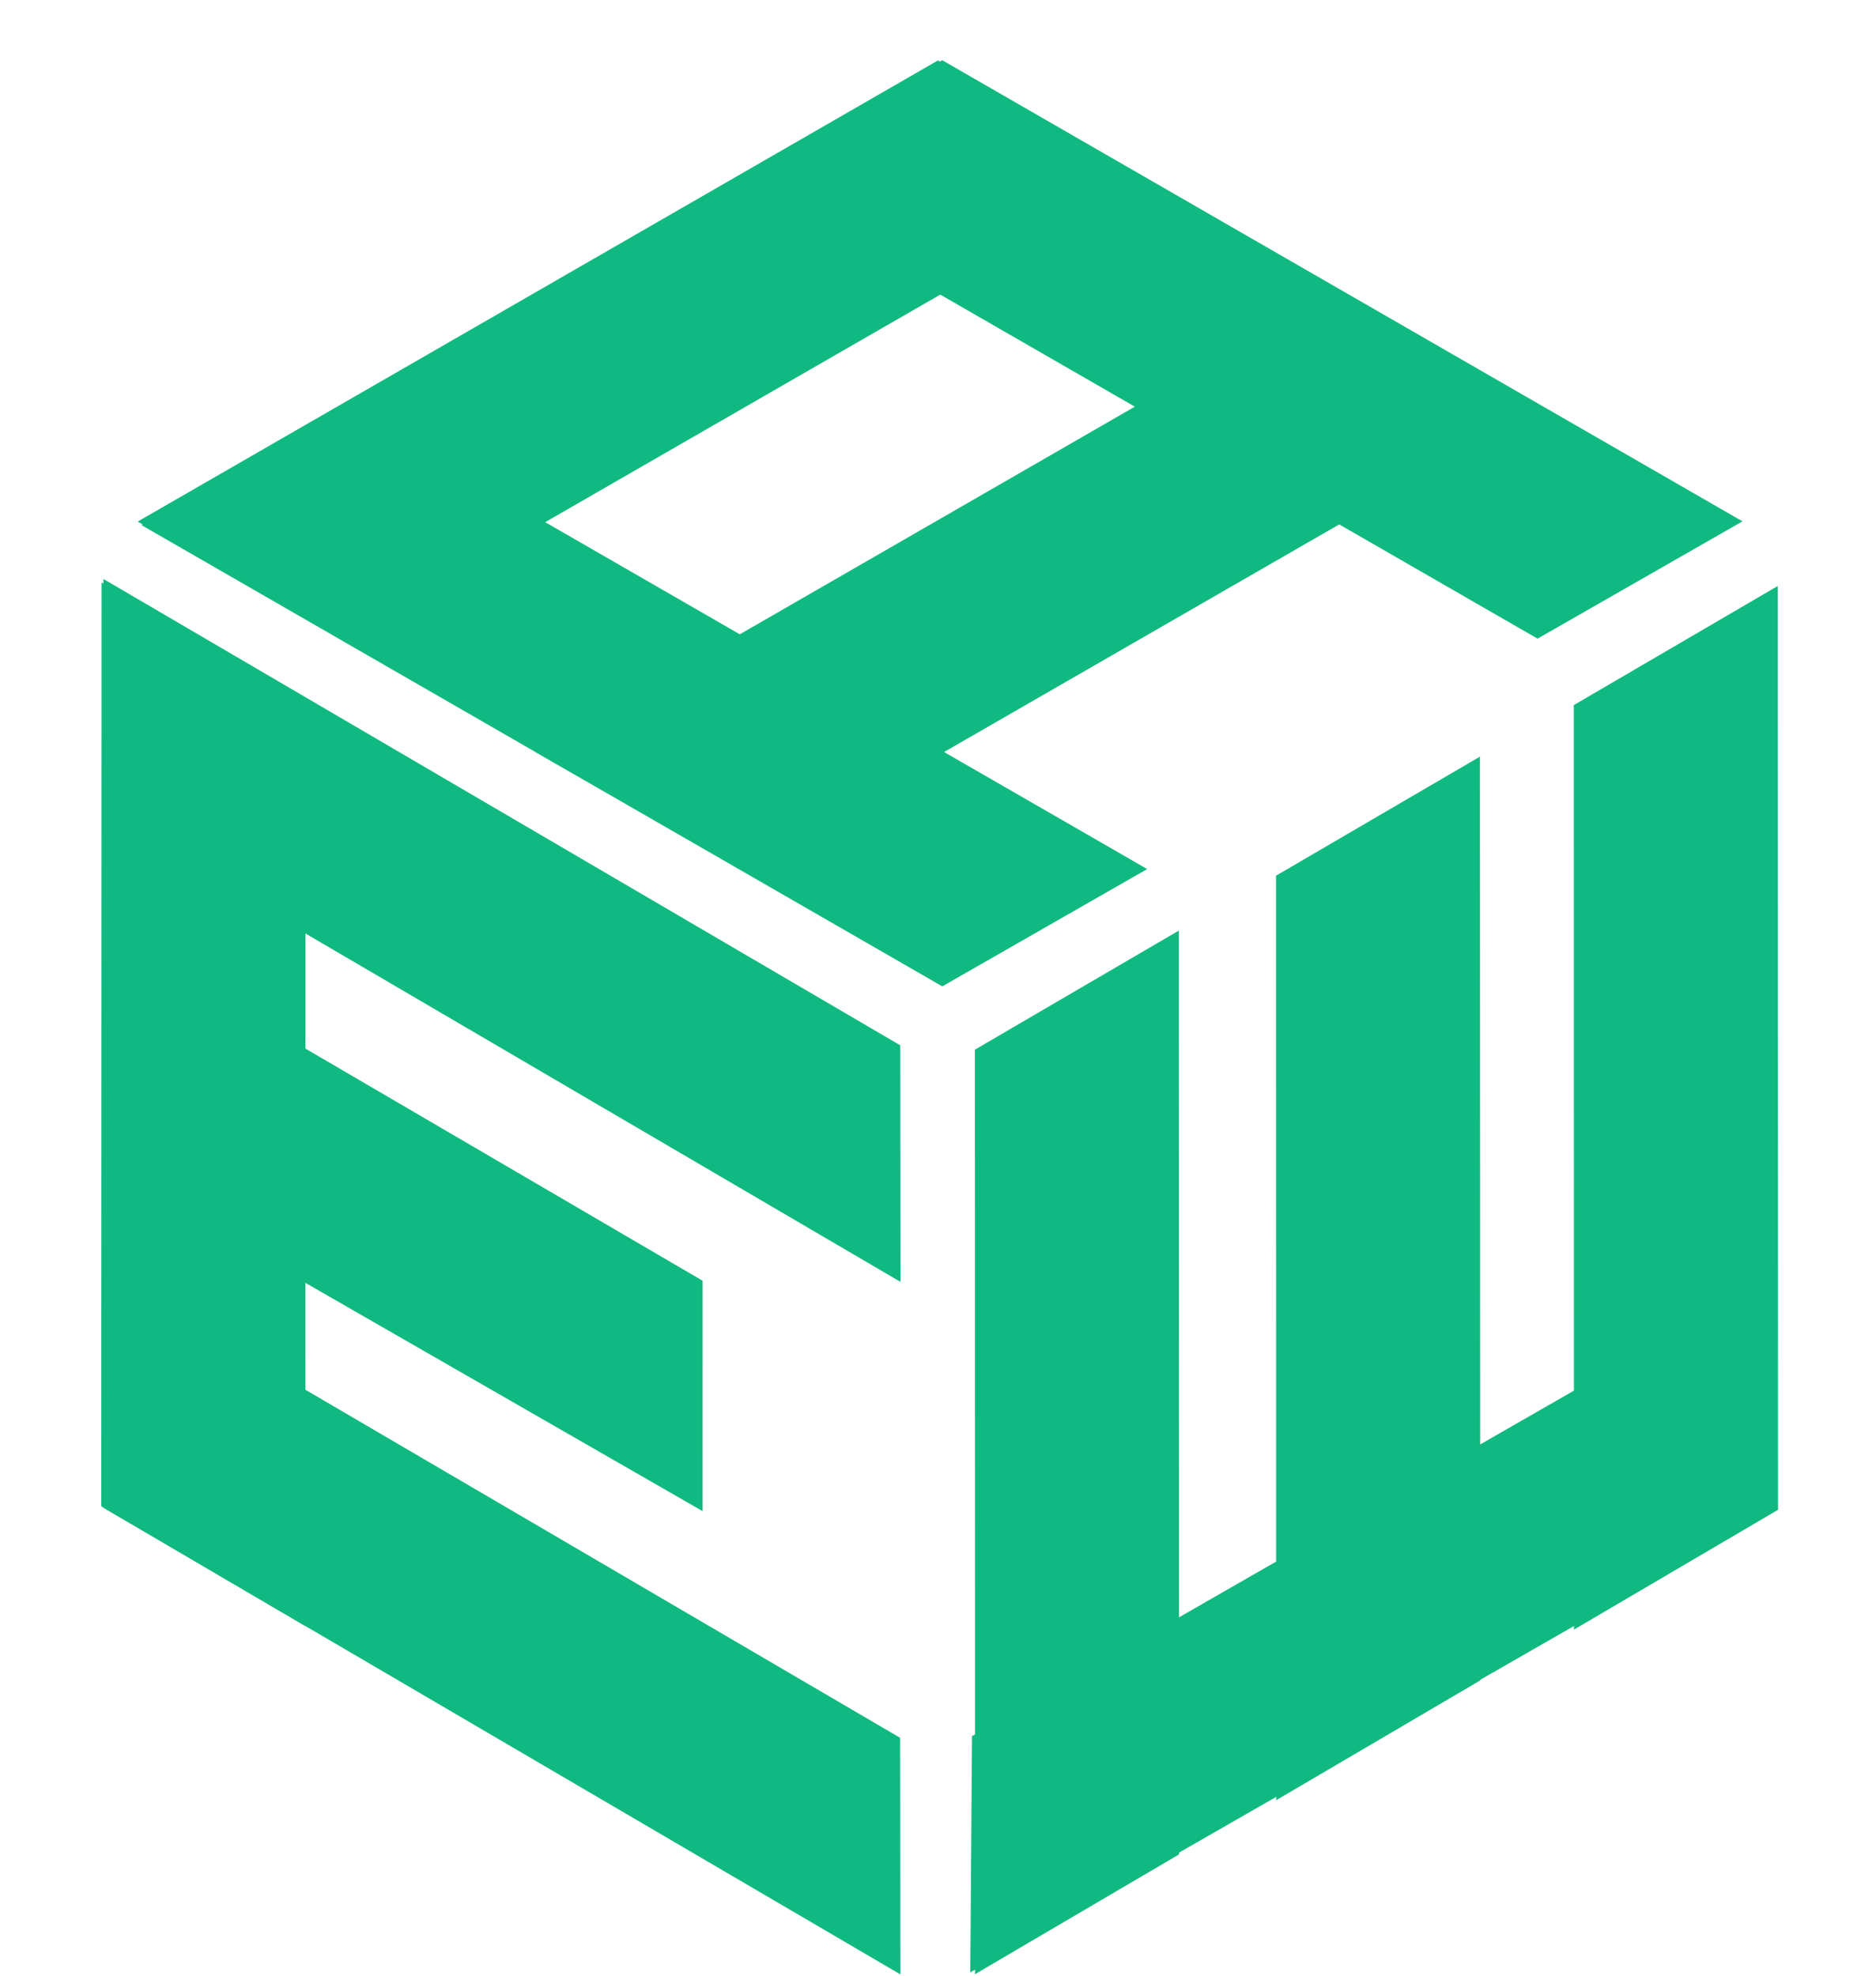
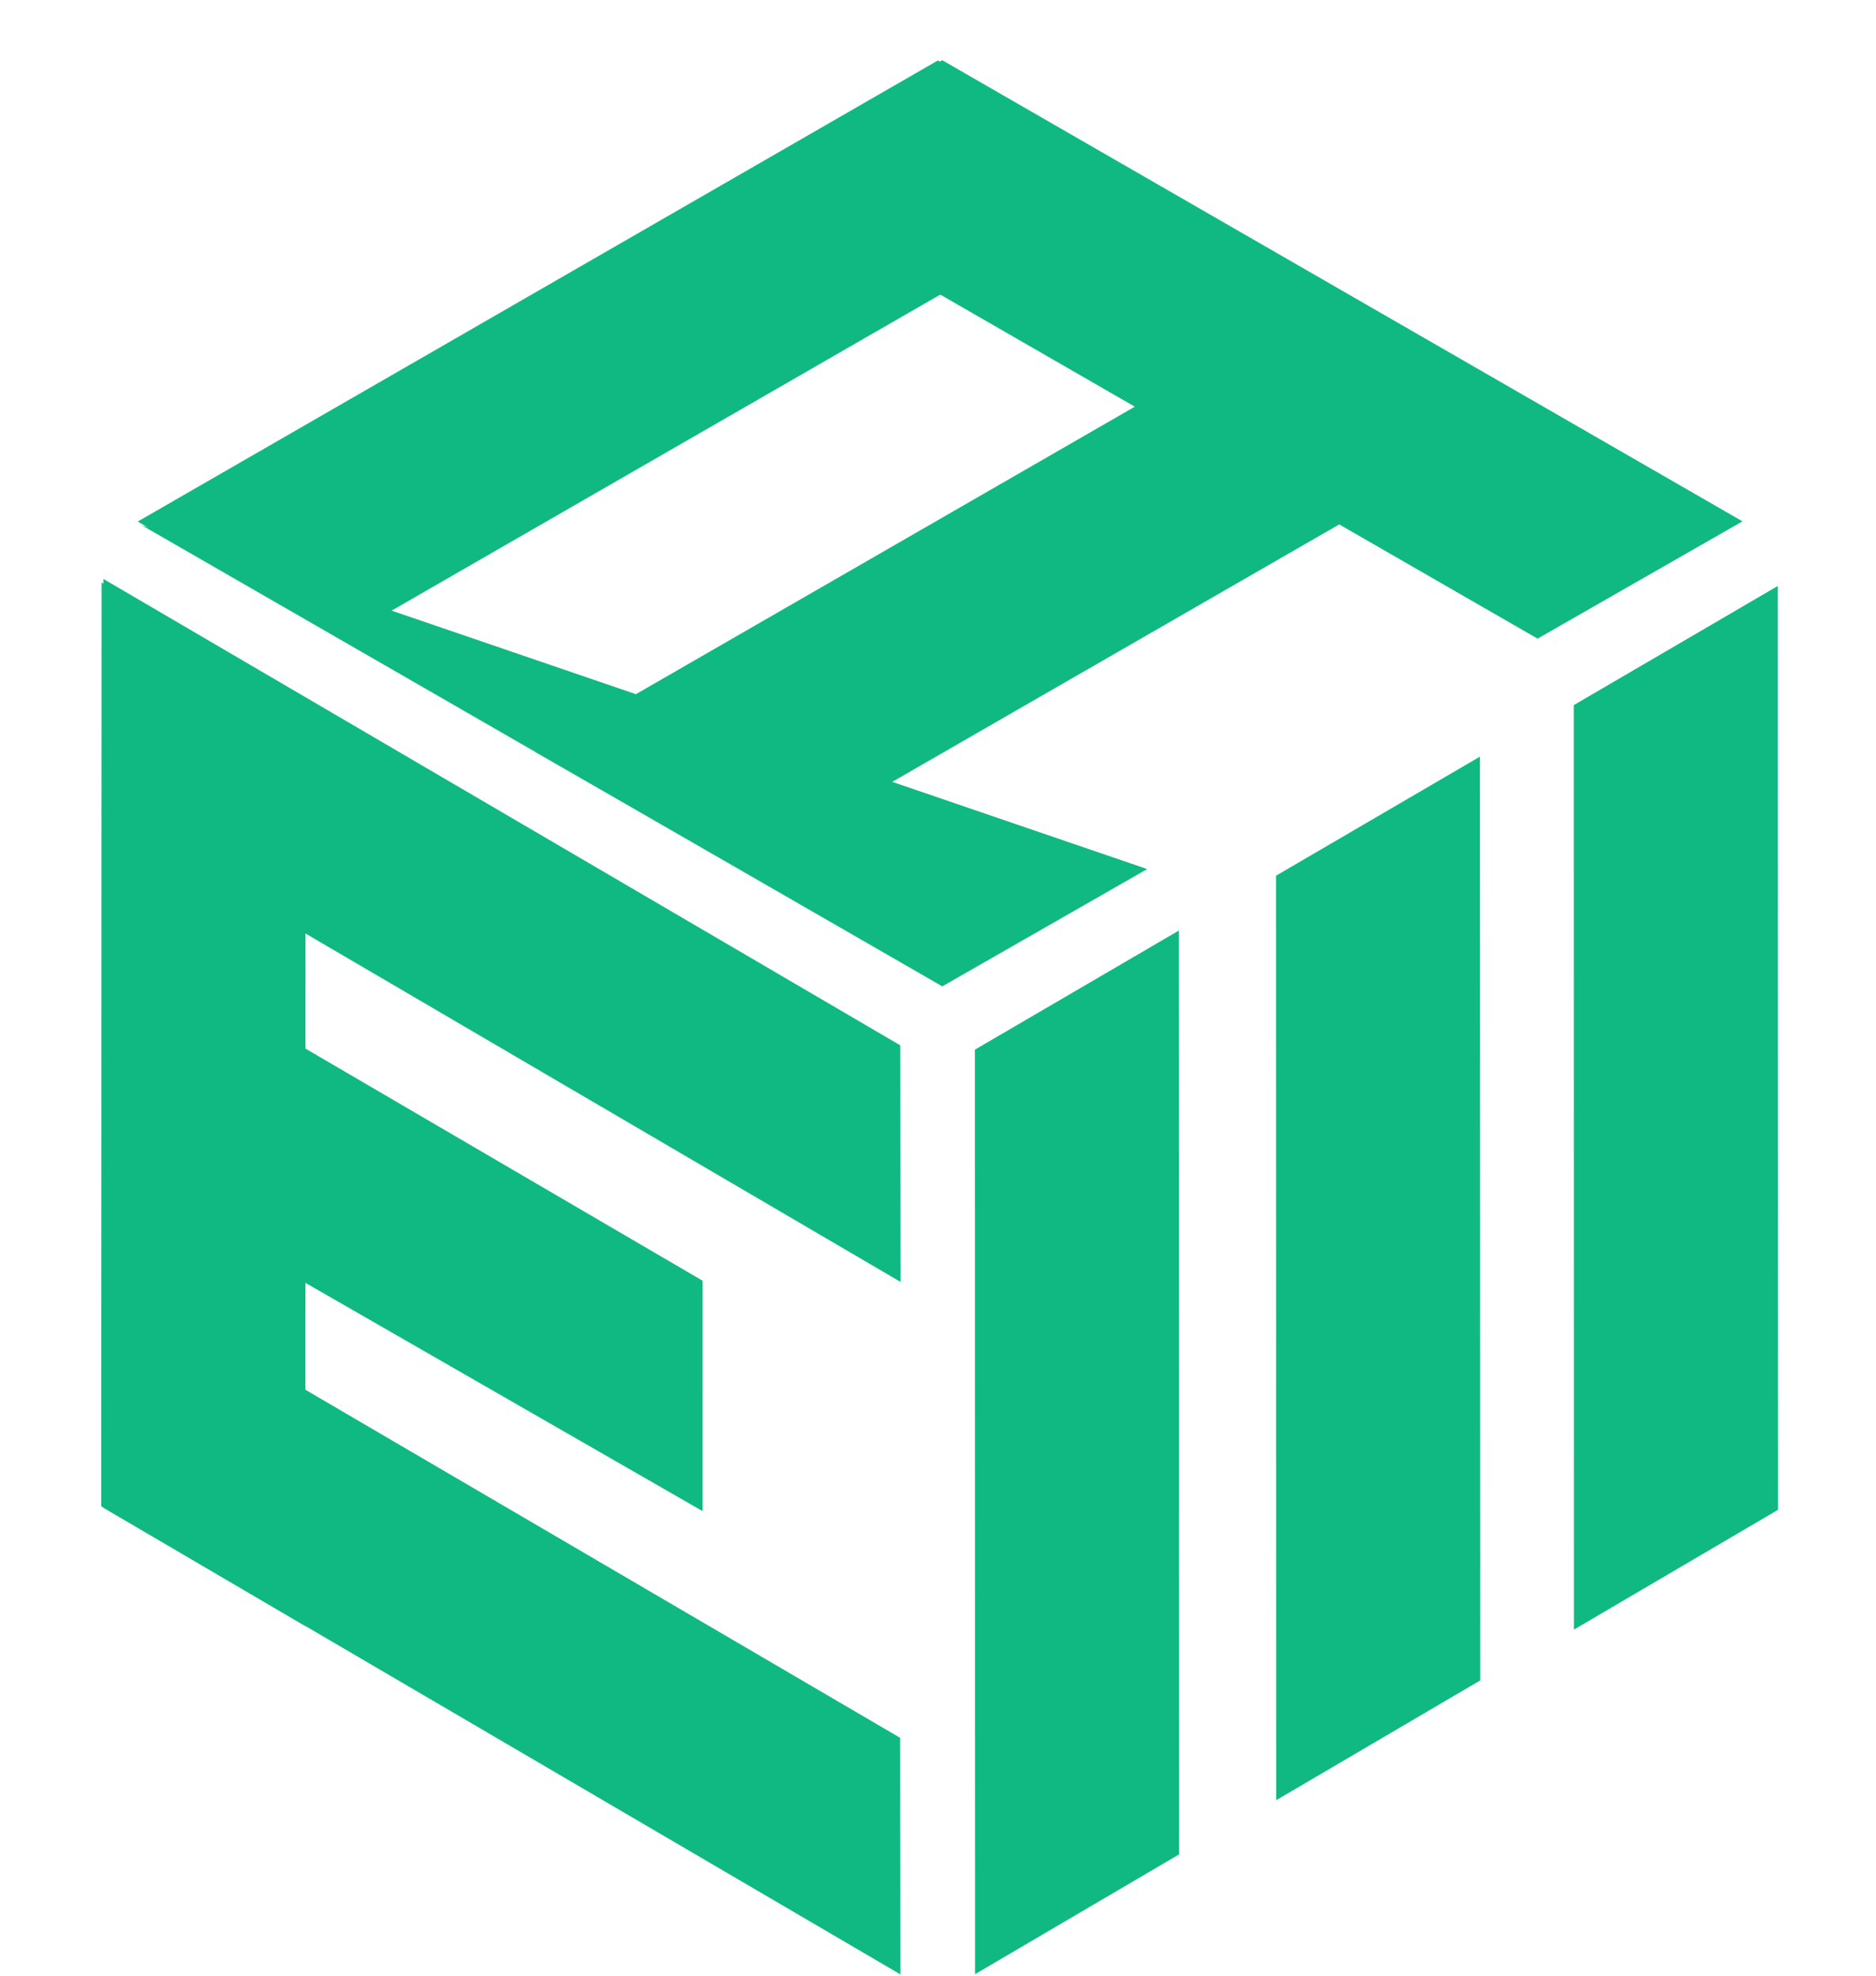
<svg xmlns="http://www.w3.org/2000/svg" fill="none" version="1.1" width="560.949" height="590.834" viewBox="0 0 560.949 590.834">
  <g>
    <g transform="matrix(0.867,-0.498,0.498,0.867,-72.077,41.133)">
      <path d="M41.029,155.983L76.695,216.922L353.108,216.6L317.223,155.611L41.029,155.983Z" fill="#10B981" fill-opacity="1" />
    </g>
    <g transform="matrix(0.867,-0.498,0.498,0.867,-90.577,109.567)">
      <path d="M160,224.862L195.666,285.801L472.079,285.479L436.194,224.49L160,224.862Z" fill="#10B981" fill-opacity="1" />
    </g>
    <g transform="matrix(0.862,0.506,-0.506,0.862,91.768,8.039)">
      <path d="M31.094,173.23L66.76,234.169L343.173,233.847L307.288,172.858L31.094,173.23Z" fill="#10B981" fill-opacity="1" />
    </g>
    <g transform="matrix(0.862,0.506,-0.506,0.862,150.17,17.422)">
      <path d="M43.032,285.371L68.054,346.311L271.691,344.442L236.806,285L43.032,285.371Z" fill="#10B981" fill-opacity="1" />
    </g>
    <g transform="matrix(0.001,1,1,-0.001,-144.11,144.331)">
      <path d="M30,174.457L65.666,235.396L342.079,235.074L306.194,174.085L30,174.457Z" fill="#10B981" fill-opacity="1" />
    </g>
    <g transform="matrix(-0.001,1,-1,-0.001,707.549,-356.356)">
      <path d="M531.74,175.457L567.405,236.396L843.819,236.074L807.934,175.085L531.74,175.457Z" fill="#10B981" fill-opacity="1" />
    </g>
    <g transform="matrix(-0.001,1,-1,-0.001,669.419,-216.294)">
      <path d="M442.74,226.457L478.405,287.396L754.819,287.074L718.934,226.085L442.74,226.457Z" fill="#10B981" fill-opacity="1" />
    </g>
    <g transform="matrix(-0.001,1,-1,-0.001,631.289,-74.231)">
      <path d="M352.74,278.457L388.405,339.396L664.819,339.074L628.934,278.085L352.74,278.457Z" fill="#10B981" fill-opacity="1" />
    </g>
    <g transform="matrix(0.867,-0.499,-0.499,-0.867,333.051,1246.792)">
-       <path d="M290.466,590.695L326.131,651.634L602.545,651.311L566.66,590.323L290.466,590.695Z" fill="#10B981" fill-opacity="1" />
-     </g>
+       </g>
    <g transform="matrix(-0.867,-0.498,-0.498,0.867,769.929,205.434)">
-       <path d="M343.139,259.842L378.805,320.781L655.218,320.459L619.333,259.47L343.139,259.842Z" fill="#10B981" fill-opacity="1" />
+       <path d="M343.139,259.842L378.805,320.781L655.218,320.459L343.139,259.842Z" fill="#10B981" fill-opacity="1" />
    </g>
    <g transform="matrix(-0.867,-0.498,-0.498,0.867,1050.458,280.286)">
      <path d="M521.139,155.842L556.805,216.781L833.218,216.459L797.333,155.47L521.139,155.842Z" fill="#10B981" fill-opacity="1" />
    </g>
    <g transform="matrix(0.862,0.506,-0.506,0.862,196.603,36.563)">
      <path d="M31.032,380.371L66.697,441.311L343.111,440.988L307.226,380L31.032,380.371Z" fill="#10B981" fill-opacity="1" />
    </g>
  </g>
</svg>